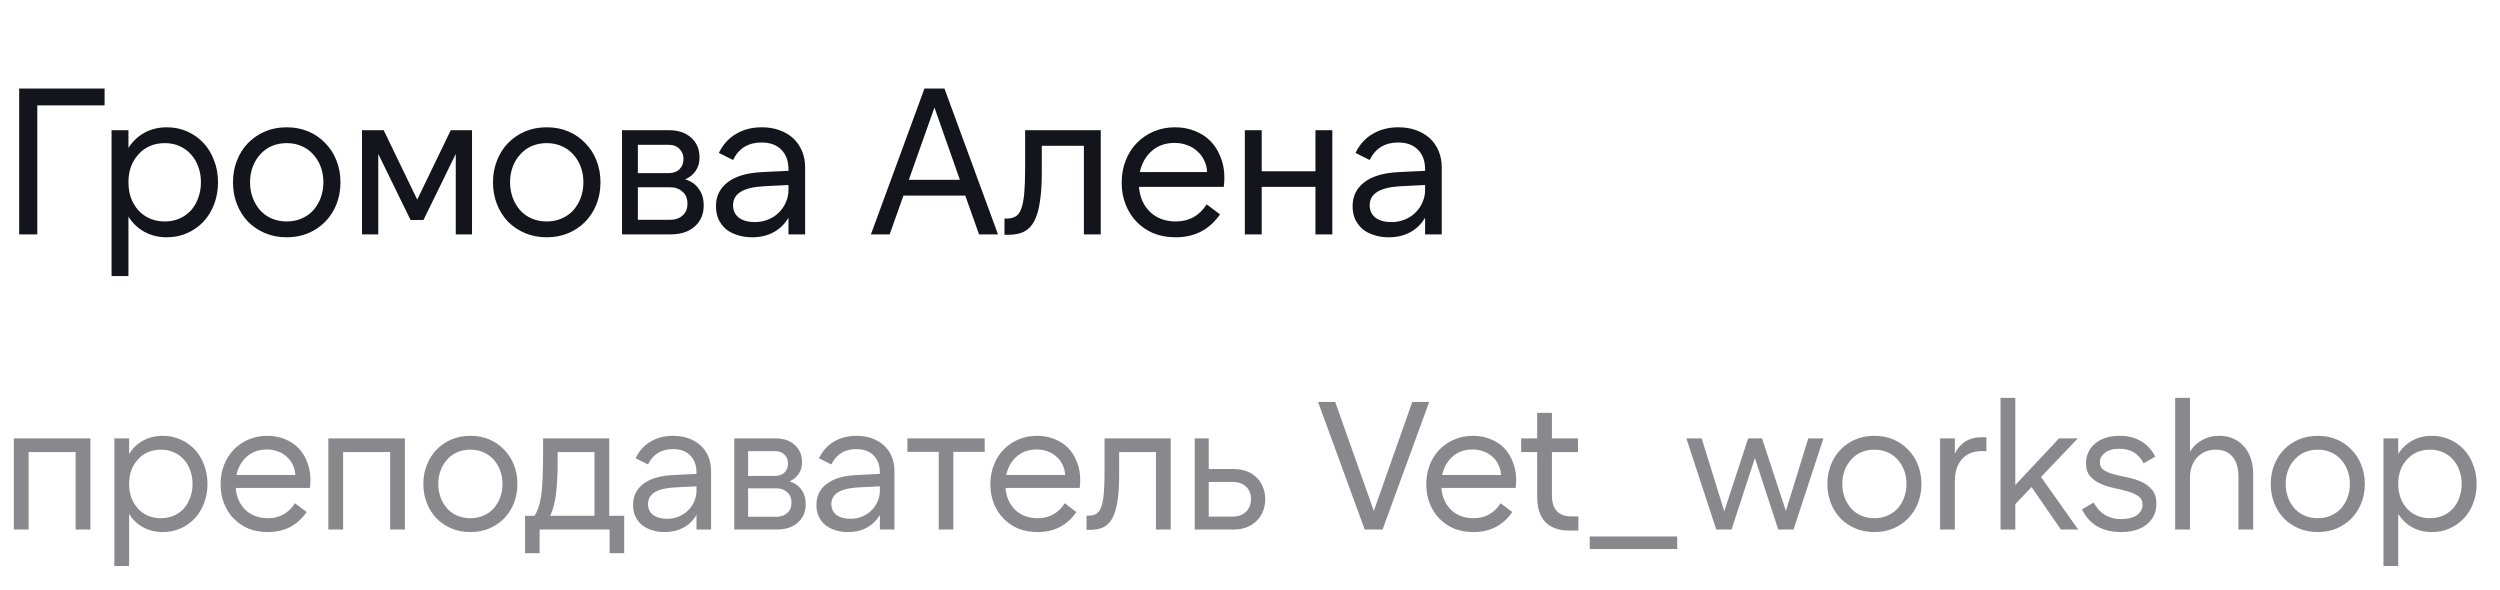
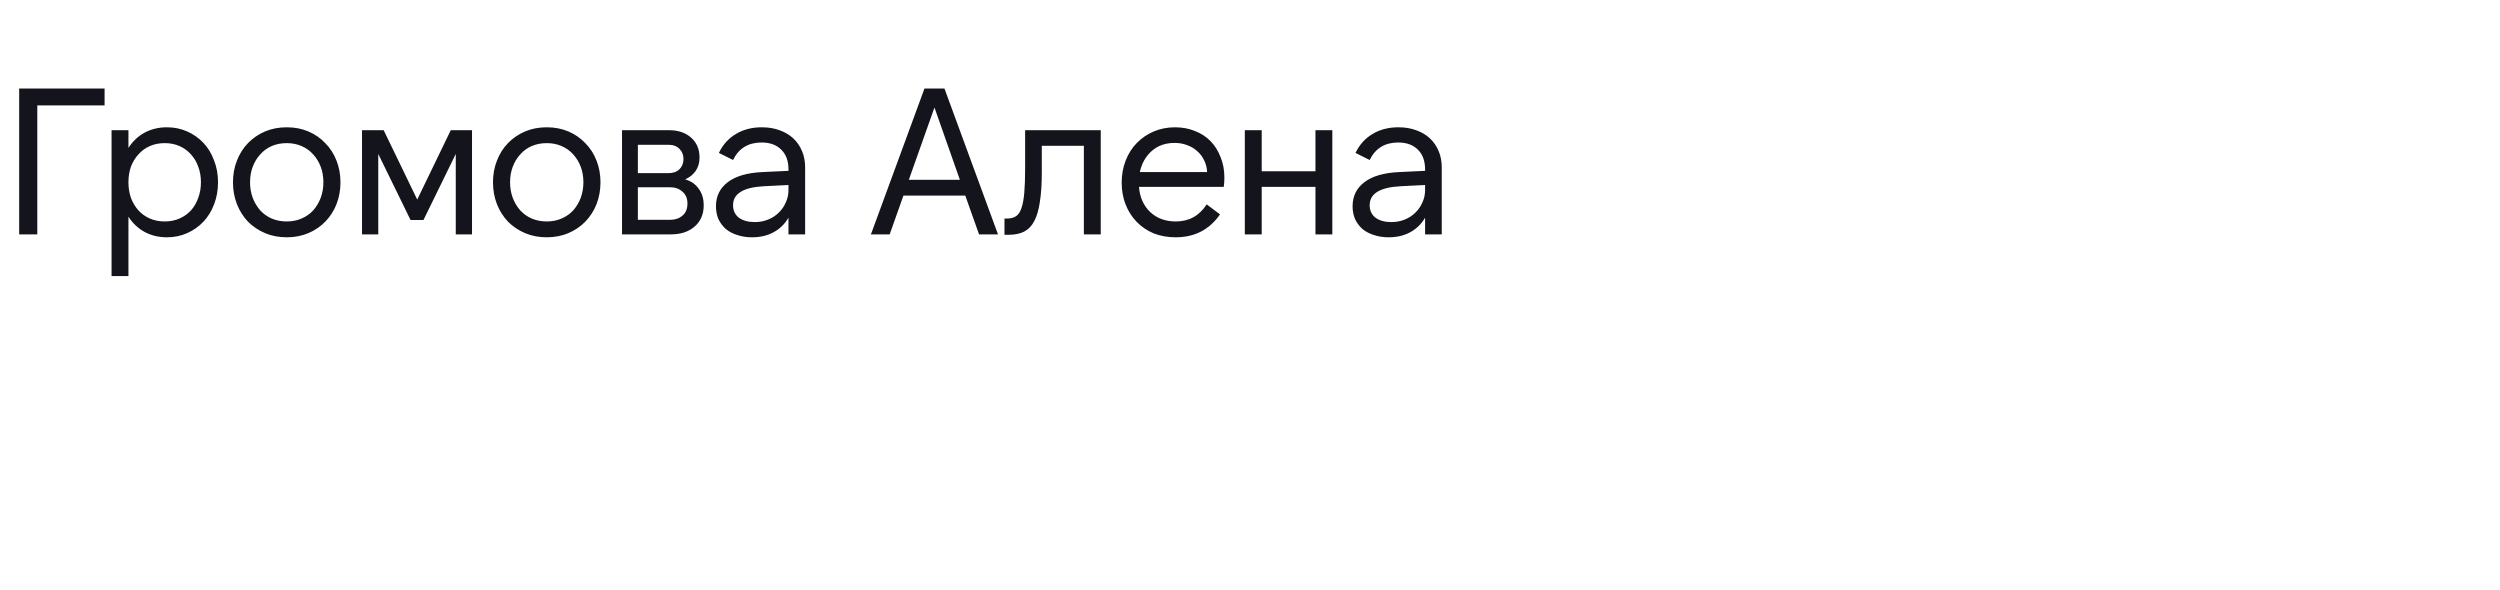
<svg xmlns="http://www.w3.org/2000/svg" width="144" height="34" viewBox="0 0 144 34" fill="none">
  <path d="M1.104 5.1H6.024V6.072H2.148V13.5H1.104V5.1ZM9.486 12.756C9.798 12.756 10.082 12.7 10.338 12.588C10.594 12.476 10.814 12.32 10.998 12.12C11.182 11.912 11.322 11.672 11.418 11.4C11.522 11.12 11.574 10.82 11.574 10.5C11.574 10.172 11.522 9.872 11.418 9.6C11.322 9.328 11.182 9.092 10.998 8.892C10.814 8.684 10.594 8.524 10.338 8.412C10.082 8.3 9.798 8.244 9.486 8.244C9.174 8.244 8.89 8.3 8.634 8.412C8.378 8.524 8.158 8.684 7.974 8.892C7.79 9.092 7.646 9.328 7.542 9.6C7.446 9.872 7.398 10.172 7.398 10.5C7.398 10.82 7.446 11.12 7.542 11.4C7.646 11.672 7.79 11.912 7.974 12.12C8.158 12.32 8.378 12.476 8.634 12.588C8.89 12.7 9.174 12.756 9.486 12.756ZM9.618 13.668C9.138 13.668 8.706 13.564 8.322 13.356C7.946 13.148 7.638 12.856 7.398 12.48V15.9H6.426V7.5H7.398V8.52C7.638 8.144 7.946 7.852 8.322 7.644C8.706 7.436 9.138 7.332 9.618 7.332C10.034 7.332 10.422 7.412 10.782 7.572C11.142 7.732 11.454 7.952 11.718 8.232C11.982 8.512 12.186 8.848 12.33 9.24C12.482 9.624 12.558 10.044 12.558 10.5C12.558 10.956 12.482 11.38 12.33 11.772C12.186 12.156 11.982 12.488 11.718 12.768C11.454 13.048 11.142 13.268 10.782 13.428C10.422 13.588 10.034 13.668 9.618 13.668ZM16.515 13.668C16.059 13.668 15.643 13.588 15.267 13.428C14.891 13.268 14.563 13.048 14.283 12.768C14.011 12.48 13.799 12.144 13.647 11.76C13.495 11.368 13.419 10.948 13.419 10.5C13.419 10.052 13.495 9.636 13.647 9.252C13.799 8.86 14.011 8.524 14.283 8.244C14.563 7.956 14.891 7.732 15.267 7.572C15.643 7.412 16.059 7.332 16.515 7.332C16.971 7.332 17.387 7.412 17.763 7.572C18.139 7.732 18.463 7.956 18.735 8.244C19.015 8.524 19.231 8.86 19.383 9.252C19.535 9.636 19.611 10.052 19.611 10.5C19.611 10.948 19.535 11.368 19.383 11.76C19.231 12.144 19.015 12.48 18.735 12.768C18.463 13.048 18.139 13.268 17.763 13.428C17.387 13.588 16.971 13.668 16.515 13.668ZM16.515 12.756C16.827 12.756 17.111 12.7 17.367 12.588C17.631 12.476 17.855 12.32 18.039 12.12C18.223 11.912 18.367 11.672 18.471 11.4C18.575 11.12 18.627 10.82 18.627 10.5C18.627 10.172 18.575 9.872 18.471 9.6C18.367 9.328 18.223 9.092 18.039 8.892C17.855 8.684 17.631 8.524 17.367 8.412C17.111 8.3 16.827 8.244 16.515 8.244C16.203 8.244 15.915 8.3 15.651 8.412C15.395 8.524 15.175 8.684 14.991 8.892C14.807 9.092 14.663 9.328 14.559 9.6C14.455 9.872 14.403 10.172 14.403 10.5C14.403 10.82 14.455 11.12 14.559 11.4C14.663 11.672 14.807 11.912 14.991 12.12C15.175 12.32 15.395 12.476 15.651 12.588C15.915 12.7 16.203 12.756 16.515 12.756ZM24.032 11.496L25.964 7.5H27.188V13.5H26.252V8.868L24.392 12.672H23.648L21.788 8.868V13.5H20.852V7.5H22.1L24.032 11.496ZM31.492 13.668C31.036 13.668 30.62 13.588 30.244 13.428C29.868 13.268 29.54 13.048 29.26 12.768C28.988 12.48 28.776 12.144 28.624 11.76C28.472 11.368 28.396 10.948 28.396 10.5C28.396 10.052 28.472 9.636 28.624 9.252C28.776 8.86 28.988 8.524 29.26 8.244C29.54 7.956 29.868 7.732 30.244 7.572C30.62 7.412 31.036 7.332 31.492 7.332C31.948 7.332 32.364 7.412 32.74 7.572C33.116 7.732 33.44 7.956 33.712 8.244C33.992 8.524 34.208 8.86 34.36 9.252C34.512 9.636 34.588 10.052 34.588 10.5C34.588 10.948 34.512 11.368 34.36 11.76C34.208 12.144 33.992 12.48 33.712 12.768C33.44 13.048 33.116 13.268 32.74 13.428C32.364 13.588 31.948 13.668 31.492 13.668ZM31.492 12.756C31.804 12.756 32.088 12.7 32.344 12.588C32.608 12.476 32.832 12.32 33.016 12.12C33.2 11.912 33.344 11.672 33.448 11.4C33.552 11.12 33.604 10.82 33.604 10.5C33.604 10.172 33.552 9.872 33.448 9.6C33.344 9.328 33.2 9.092 33.016 8.892C32.832 8.684 32.608 8.524 32.344 8.412C32.088 8.3 31.804 8.244 31.492 8.244C31.18 8.244 30.892 8.3 30.628 8.412C30.372 8.524 30.152 8.684 29.968 8.892C29.784 9.092 29.64 9.328 29.536 9.6C29.432 9.872 29.38 10.172 29.38 10.5C29.38 10.82 29.432 11.12 29.536 11.4C29.64 11.672 29.784 11.912 29.968 12.12C30.152 12.32 30.372 12.476 30.628 12.588C30.892 12.7 31.18 12.756 31.492 12.756ZM36.741 12.66H38.613C38.893 12.66 39.125 12.58 39.309 12.42C39.501 12.26 39.597 12.028 39.597 11.724C39.597 11.428 39.501 11.2 39.309 11.04C39.125 10.872 38.893 10.788 38.613 10.788H36.741V12.66ZM36.741 9.972H38.517C38.781 9.972 38.989 9.896 39.141 9.744C39.293 9.592 39.369 9.396 39.369 9.156C39.369 8.924 39.293 8.732 39.141 8.58C38.989 8.42 38.781 8.34 38.517 8.34H36.741V9.972ZM35.829 13.5V7.5H38.541C39.069 7.5 39.493 7.644 39.813 7.932C40.133 8.22 40.293 8.6 40.293 9.072C40.293 9.376 40.217 9.636 40.065 9.852C39.921 10.06 39.721 10.22 39.465 10.332C39.801 10.428 40.061 10.608 40.245 10.872C40.437 11.128 40.533 11.448 40.533 11.832C40.533 12.336 40.361 12.74 40.017 13.044C39.673 13.348 39.213 13.5 38.637 13.5H35.829ZM45.416 10.656L43.987 10.728C42.812 10.792 42.224 11.156 42.224 11.82C42.224 12.124 42.336 12.364 42.559 12.54C42.791 12.708 43.096 12.792 43.471 12.792C43.752 12.792 44.008 12.744 44.239 12.648C44.48 12.552 44.684 12.42 44.852 12.252C45.028 12.084 45.163 11.888 45.26 11.664C45.364 11.44 45.416 11.2 45.416 10.944V10.656ZM41.239 11.88C41.239 11.304 41.464 10.844 41.911 10.5C42.367 10.148 43.035 9.952 43.916 9.912L45.416 9.84V9.756C45.416 9.268 45.276 8.888 44.995 8.616C44.724 8.344 44.347 8.208 43.867 8.208C43.099 8.208 42.551 8.544 42.224 9.216L41.407 8.808C41.639 8.328 41.968 7.964 42.392 7.716C42.816 7.46 43.312 7.332 43.88 7.332C44.255 7.332 44.596 7.388 44.9 7.5C45.212 7.612 45.475 7.768 45.691 7.968C45.907 8.168 46.075 8.412 46.196 8.7C46.316 8.98 46.376 9.296 46.376 9.648V13.5H45.416V12.54C45.2 12.908 44.911 13.188 44.551 13.38C44.2 13.572 43.788 13.668 43.316 13.668C43.004 13.668 42.719 13.624 42.464 13.536C42.208 13.456 41.987 13.34 41.803 13.188C41.627 13.028 41.487 12.84 41.383 12.624C41.288 12.4 41.239 12.152 41.239 11.88ZM52.349 10.356H55.289L53.825 6.192L52.349 10.356ZM54.401 5.1L57.485 13.5H56.393L55.601 11.268H52.037L51.245 13.5H50.165L53.249 5.1H54.401ZM57.858 12.588H58.002C58.211 12.588 58.383 12.544 58.519 12.456C58.654 12.368 58.758 12.216 58.831 12C58.91 11.776 58.967 11.48 58.998 11.112C59.031 10.736 59.047 10.268 59.047 9.708V7.5H63.403V13.5H62.431V8.4H60.007V9.948C60.007 10.604 59.971 11.16 59.898 11.616C59.834 12.072 59.727 12.444 59.575 12.732C59.431 13.012 59.234 13.216 58.986 13.344C58.746 13.464 58.45 13.524 58.099 13.524H57.858V12.588ZM65.653 9.912H69.529C69.521 9.672 69.465 9.448 69.361 9.24C69.265 9.032 69.133 8.856 68.965 8.712C68.805 8.56 68.613 8.444 68.389 8.364C68.165 8.276 67.921 8.232 67.657 8.232C67.129 8.232 66.689 8.388 66.337 8.7C65.993 9.004 65.765 9.408 65.653 9.912ZM67.717 13.668C67.253 13.668 66.829 13.592 66.445 13.44C66.069 13.28 65.745 13.06 65.473 12.78C65.201 12.5 64.989 12.168 64.837 11.784C64.685 11.4 64.609 10.98 64.609 10.524C64.609 10.06 64.685 9.636 64.837 9.252C64.989 8.86 65.201 8.524 65.473 8.244C65.753 7.956 66.081 7.732 66.457 7.572C66.833 7.412 67.241 7.332 67.681 7.332C68.105 7.332 68.489 7.404 68.833 7.548C69.185 7.684 69.485 7.88 69.733 8.136C69.981 8.392 70.173 8.7 70.309 9.06C70.453 9.412 70.525 9.804 70.525 10.236C70.525 10.404 70.513 10.58 70.489 10.764H65.605C65.653 11.364 65.869 11.848 66.253 12.216C66.637 12.576 67.129 12.756 67.729 12.756C68.489 12.756 69.081 12.428 69.505 11.772L70.273 12.348C69.665 13.228 68.813 13.668 67.717 13.668ZM76.742 7.5V13.5H75.77V10.764H72.674V13.5H71.702V7.5H72.674V9.864H75.77V7.5H76.742ZM82.085 10.656L80.657 10.728C79.481 10.792 78.893 11.156 78.893 11.82C78.893 12.124 79.005 12.364 79.229 12.54C79.461 12.708 79.765 12.792 80.141 12.792C80.421 12.792 80.677 12.744 80.909 12.648C81.149 12.552 81.353 12.42 81.521 12.252C81.697 12.084 81.833 11.888 81.929 11.664C82.033 11.44 82.085 11.2 82.085 10.944V10.656ZM77.909 11.88C77.909 11.304 78.133 10.844 78.581 10.5C79.037 10.148 79.705 9.952 80.585 9.912L82.085 9.84V9.756C82.085 9.268 81.945 8.888 81.665 8.616C81.393 8.344 81.017 8.208 80.537 8.208C79.769 8.208 79.221 8.544 78.893 9.216L78.077 8.808C78.309 8.328 78.637 7.964 79.061 7.716C79.485 7.46 79.981 7.332 80.549 7.332C80.925 7.332 81.265 7.388 81.569 7.5C81.881 7.612 82.145 7.768 82.361 7.968C82.577 8.168 82.745 8.412 82.865 8.7C82.985 8.98 83.045 9.296 83.045 9.648V13.5H82.085V12.54C81.869 12.908 81.581 13.188 81.221 13.38C80.869 13.572 80.457 13.668 79.985 13.668C79.673 13.668 79.389 13.624 79.133 13.536C78.877 13.456 78.657 13.34 78.473 13.188C78.297 13.028 78.157 12.84 78.053 12.624C77.957 12.4 77.909 12.152 77.909 11.88Z" fill="#14141C" />
-   <path opacity="0.5" d="M0.798 25.25H5.208V30.5H4.357V26.038H1.649V30.5H0.798V25.25ZM9.264 29.849C9.537 29.849 9.785 29.8 10.009 29.702C10.233 29.604 10.426 29.468 10.587 29.293C10.748 29.11 10.87 28.901 10.954 28.663C11.045 28.418 11.091 28.155 11.091 27.875C11.091 27.588 11.045 27.326 10.954 27.087C10.87 26.849 10.748 26.643 10.587 26.468C10.426 26.286 10.233 26.146 10.009 26.048C9.785 25.95 9.537 25.901 9.264 25.901C8.991 25.901 8.742 25.95 8.518 26.048C8.294 26.146 8.102 26.286 7.941 26.468C7.78 26.643 7.654 26.849 7.563 27.087C7.479 27.326 7.437 27.588 7.437 27.875C7.437 28.155 7.479 28.418 7.563 28.663C7.654 28.901 7.78 29.11 7.941 29.293C8.102 29.468 8.294 29.604 8.518 29.702C8.742 29.8 8.991 29.849 9.264 29.849ZM9.379 30.647C8.959 30.647 8.581 30.556 8.245 30.374C7.916 30.192 7.647 29.936 7.437 29.608V32.6H6.586V25.25H7.437V26.142C7.647 25.814 7.916 25.558 8.245 25.376C8.581 25.194 8.959 25.103 9.379 25.103C9.743 25.103 10.083 25.173 10.398 25.313C10.713 25.453 10.986 25.645 11.217 25.89C11.448 26.136 11.626 26.43 11.752 26.773C11.885 27.108 11.952 27.476 11.952 27.875C11.952 28.274 11.885 28.645 11.752 28.988C11.626 29.324 11.448 29.614 11.217 29.86C10.986 30.105 10.713 30.297 10.398 30.437C10.083 30.577 9.743 30.647 9.379 30.647ZM13.619 27.36H17.011C17.004 27.151 16.955 26.954 16.864 26.773C16.78 26.59 16.664 26.436 16.517 26.311C16.377 26.177 16.209 26.076 16.013 26.006C15.817 25.929 15.604 25.89 15.373 25.89C14.911 25.89 14.526 26.027 14.218 26.3C13.917 26.566 13.717 26.919 13.619 27.36ZM15.425 30.647C15.019 30.647 14.648 30.581 14.312 30.448C13.983 30.308 13.7 30.115 13.462 29.87C13.224 29.625 13.038 29.334 12.905 28.998C12.772 28.663 12.706 28.295 12.706 27.896C12.706 27.49 12.772 27.119 12.905 26.783C13.038 26.44 13.224 26.146 13.462 25.901C13.707 25.649 13.994 25.453 14.323 25.313C14.652 25.173 15.009 25.103 15.394 25.103C15.765 25.103 16.101 25.166 16.402 25.292C16.71 25.411 16.972 25.582 17.189 25.806C17.406 26.03 17.574 26.3 17.693 26.615C17.819 26.923 17.882 27.266 17.882 27.644C17.882 27.791 17.872 27.945 17.851 28.106H13.577C13.619 28.631 13.808 29.055 14.144 29.377C14.48 29.692 14.911 29.849 15.436 29.849C16.101 29.849 16.619 29.562 16.99 28.988L17.662 29.492C17.13 30.262 16.384 30.647 15.425 30.647ZM18.912 25.25H23.322V30.5H22.472V26.038H19.763V30.5H18.912V25.25ZM27.094 30.647C26.695 30.647 26.331 30.577 26.002 30.437C25.673 30.297 25.386 30.105 25.141 29.86C24.903 29.608 24.718 29.314 24.585 28.977C24.452 28.634 24.385 28.267 24.385 27.875C24.385 27.483 24.452 27.119 24.585 26.783C24.718 26.44 24.903 26.146 25.141 25.901C25.386 25.649 25.673 25.453 26.002 25.313C26.331 25.173 26.695 25.103 27.094 25.103C27.493 25.103 27.857 25.173 28.186 25.313C28.515 25.453 28.799 25.649 29.037 25.901C29.282 26.146 29.471 26.44 29.604 26.783C29.737 27.119 29.803 27.483 29.803 27.875C29.803 28.267 29.737 28.634 29.604 28.977C29.471 29.314 29.282 29.608 29.037 29.86C28.799 30.105 28.515 30.297 28.186 30.437C27.857 30.577 27.493 30.647 27.094 30.647ZM27.094 29.849C27.367 29.849 27.616 29.8 27.84 29.702C28.071 29.604 28.267 29.468 28.428 29.293C28.589 29.11 28.715 28.901 28.806 28.663C28.897 28.418 28.942 28.155 28.942 27.875C28.942 27.588 28.897 27.326 28.806 27.087C28.715 26.849 28.589 26.643 28.428 26.468C28.267 26.286 28.071 26.146 27.84 26.048C27.616 25.95 27.367 25.901 27.094 25.901C26.821 25.901 26.569 25.95 26.338 26.048C26.114 26.146 25.922 26.286 25.761 26.468C25.6 26.643 25.474 26.849 25.383 27.087C25.292 27.326 25.246 27.588 25.246 27.875C25.246 28.155 25.292 28.418 25.383 28.663C25.474 28.901 25.6 29.11 25.761 29.293C25.922 29.468 26.114 29.604 26.338 29.702C26.569 29.8 26.821 29.849 27.094 29.849ZM34.242 29.712V26.038H32.121V26.636C32.121 27.028 32.111 27.378 32.09 27.686C32.076 27.994 32.051 28.274 32.016 28.526C31.981 28.771 31.936 28.991 31.88 29.188C31.831 29.377 31.768 29.552 31.691 29.712H34.242ZM30.242 31.865V29.712H30.788C30.872 29.587 30.945 29.436 31.008 29.261C31.071 29.079 31.124 28.852 31.166 28.578C31.208 28.305 31.236 27.977 31.25 27.591C31.271 27.2 31.281 26.73 31.281 26.184V25.25H35.093V29.712H35.954V31.865H35.114V30.5H31.082V31.865H30.242ZM40.118 28.012L38.868 28.075C37.84 28.131 37.325 28.449 37.325 29.03C37.325 29.296 37.423 29.506 37.619 29.66C37.822 29.807 38.088 29.881 38.417 29.881C38.662 29.881 38.886 29.838 39.089 29.755C39.299 29.671 39.477 29.555 39.624 29.408C39.779 29.261 39.898 29.09 39.981 28.893C40.072 28.698 40.118 28.488 40.118 28.264V28.012ZM36.464 29.082C36.464 28.578 36.66 28.176 37.052 27.875C37.451 27.567 38.035 27.395 38.806 27.36L40.118 27.297V27.224C40.118 26.797 39.995 26.465 39.751 26.227C39.513 25.988 39.184 25.869 38.764 25.869C38.092 25.869 37.612 26.163 37.325 26.752L36.611 26.395C36.814 25.974 37.101 25.656 37.472 25.439C37.843 25.215 38.277 25.103 38.774 25.103C39.103 25.103 39.401 25.152 39.666 25.25C39.94 25.348 40.17 25.485 40.359 25.66C40.548 25.834 40.696 26.048 40.8 26.3C40.906 26.545 40.958 26.822 40.958 27.13V30.5H40.118V29.66C39.929 29.982 39.677 30.227 39.362 30.395C39.054 30.563 38.694 30.647 38.281 30.647C38.008 30.647 37.759 30.608 37.535 30.532C37.311 30.462 37.118 30.36 36.958 30.227C36.803 30.087 36.681 29.922 36.59 29.733C36.506 29.538 36.464 29.32 36.464 29.082ZM43.09 29.765H44.728C44.973 29.765 45.176 29.695 45.337 29.555C45.505 29.415 45.589 29.212 45.589 28.946C45.589 28.687 45.505 28.488 45.337 28.348C45.176 28.201 44.973 28.127 44.728 28.127H43.09V29.765ZM43.09 27.413H44.644C44.875 27.413 45.057 27.346 45.19 27.213C45.323 27.081 45.389 26.909 45.389 26.699C45.389 26.496 45.323 26.328 45.19 26.195C45.057 26.055 44.875 25.985 44.644 25.985H43.09V27.413ZM42.292 30.5V25.25H44.665C45.127 25.25 45.498 25.376 45.778 25.628C46.058 25.88 46.198 26.212 46.198 26.625C46.198 26.892 46.131 27.119 45.998 27.308C45.872 27.49 45.697 27.63 45.473 27.728C45.767 27.812 45.995 27.97 46.156 28.201C46.324 28.424 46.408 28.704 46.408 29.041C46.408 29.482 46.257 29.835 45.956 30.101C45.655 30.367 45.253 30.5 44.749 30.5H42.292ZM50.68 28.012L49.43 28.075C48.401 28.131 47.887 28.449 47.887 29.03C47.887 29.296 47.985 29.506 48.181 29.66C48.384 29.807 48.65 29.881 48.979 29.881C49.224 29.881 49.448 29.838 49.651 29.755C49.861 29.671 50.039 29.555 50.186 29.408C50.34 29.261 50.459 29.09 50.543 28.893C50.634 28.698 50.68 28.488 50.68 28.264V28.012ZM47.026 29.082C47.026 28.578 47.222 28.176 47.614 27.875C48.013 27.567 48.597 27.395 49.367 27.36L50.68 27.297V27.224C50.68 26.797 50.557 26.465 50.312 26.227C50.074 25.988 49.745 25.869 49.325 25.869C48.653 25.869 48.174 26.163 47.887 26.752L47.173 26.395C47.376 25.974 47.663 25.656 48.034 25.439C48.405 25.215 48.839 25.103 49.336 25.103C49.665 25.103 49.962 25.152 50.228 25.25C50.501 25.348 50.732 25.485 50.921 25.66C51.11 25.834 51.257 26.048 51.362 26.3C51.467 26.545 51.52 26.822 51.52 27.13V30.5H50.68V29.66C50.491 29.982 50.239 30.227 49.924 30.395C49.616 30.563 49.255 30.647 48.842 30.647C48.569 30.647 48.321 30.608 48.097 30.532C47.873 30.462 47.68 30.36 47.519 30.227C47.365 30.087 47.243 29.922 47.152 29.733C47.068 29.538 47.026 29.32 47.026 29.082ZM56.718 25.25V26.027H54.912V30.5H54.072V26.027H52.266V25.25H56.718ZM57.959 27.36H61.35C61.343 27.151 61.294 26.954 61.203 26.773C61.119 26.59 61.004 26.436 60.857 26.311C60.717 26.177 60.549 26.076 60.353 26.006C60.157 25.929 59.943 25.89 59.712 25.89C59.25 25.89 58.865 26.027 58.557 26.3C58.256 26.566 58.057 26.919 57.959 27.36ZM59.765 30.647C59.359 30.647 58.988 30.581 58.652 30.448C58.323 30.308 58.039 30.115 57.801 29.87C57.563 29.625 57.378 29.334 57.245 28.998C57.112 28.663 57.045 28.295 57.045 27.896C57.045 27.49 57.112 27.119 57.245 26.783C57.378 26.44 57.563 26.146 57.801 25.901C58.046 25.649 58.333 25.453 58.662 25.313C58.991 25.173 59.348 25.103 59.733 25.103C60.104 25.103 60.44 25.166 60.741 25.292C61.049 25.411 61.312 25.582 61.529 25.806C61.746 26.03 61.914 26.3 62.033 26.615C62.159 26.923 62.222 27.266 62.222 27.644C62.222 27.791 62.211 27.945 62.19 28.106H57.917C57.959 28.631 58.148 29.055 58.484 29.377C58.82 29.692 59.25 29.849 59.775 29.849C60.44 29.849 60.958 29.562 61.329 28.988L62.001 29.492C61.469 30.262 60.724 30.647 59.765 30.647ZM62.583 29.702H62.709C62.891 29.702 63.041 29.663 63.16 29.587C63.279 29.509 63.37 29.377 63.433 29.188C63.503 28.991 63.552 28.733 63.58 28.41C63.608 28.081 63.622 27.672 63.622 27.182V25.25H67.434V30.5H66.583V26.038H64.462V27.392C64.462 27.966 64.431 28.453 64.368 28.852C64.312 29.25 64.217 29.576 64.084 29.828C63.958 30.073 63.787 30.252 63.57 30.363C63.36 30.468 63.101 30.521 62.793 30.521H62.583V29.702ZM69.623 29.755H70.988C71.324 29.755 71.587 29.66 71.776 29.471C71.965 29.282 72.059 29.041 72.059 28.747C72.059 28.453 71.965 28.215 71.776 28.032C71.587 27.851 71.324 27.759 70.988 27.759H69.623V29.755ZM71.062 30.5H68.815V25.25H69.623V27.014H71.051C71.324 27.014 71.573 27.056 71.797 27.14C72.021 27.224 72.213 27.343 72.374 27.497C72.535 27.651 72.658 27.837 72.742 28.053C72.833 28.264 72.878 28.498 72.878 28.757C72.878 29.009 72.833 29.244 72.742 29.46C72.658 29.671 72.535 29.852 72.374 30.006C72.22 30.16 72.031 30.283 71.807 30.374C71.583 30.458 71.335 30.5 71.062 30.5ZM78.607 30.5L75.919 23.15H76.906L79.132 29.429L81.347 23.15H82.324L79.636 30.5H78.607ZM83.067 27.36H86.458C86.451 27.151 86.402 26.954 86.311 26.773C86.227 26.59 86.112 26.436 85.965 26.311C85.825 26.177 85.657 26.076 85.461 26.006C85.265 25.929 85.051 25.89 84.82 25.89C84.358 25.89 83.973 26.027 83.665 26.3C83.364 26.566 83.165 26.919 83.067 27.36ZM84.873 30.647C84.467 30.647 84.096 30.581 83.76 30.448C83.431 30.308 83.147 30.115 82.909 29.87C82.671 29.625 82.486 29.334 82.353 28.998C82.22 28.663 82.153 28.295 82.153 27.896C82.153 27.49 82.22 27.119 82.353 26.783C82.486 26.44 82.671 26.146 82.909 25.901C83.154 25.649 83.441 25.453 83.77 25.313C84.099 25.173 84.456 25.103 84.841 25.103C85.212 25.103 85.548 25.166 85.849 25.292C86.157 25.411 86.42 25.582 86.637 25.806C86.854 26.03 87.022 26.3 87.141 26.615C87.267 26.923 87.33 27.266 87.33 27.644C87.33 27.791 87.319 27.945 87.298 28.106H83.025C83.067 28.631 83.256 29.055 83.592 29.377C83.928 29.692 84.358 29.849 84.883 29.849C85.548 29.849 86.066 29.562 86.437 28.988L87.109 29.492C86.577 30.262 85.832 30.647 84.873 30.647ZM89.391 28.526C89.391 29.338 89.769 29.744 90.525 29.744H90.914V30.563H90.431C89.171 30.563 88.541 29.909 88.541 28.599V26.038H87.617V25.25H88.541V23.78H89.391V25.25H90.893V26.038H89.391V28.526ZM91.568 30.899H96.608V31.623H91.568V30.899ZM98.856 30.5L97.134 25.25H98.016L99.318 29.45L100.693 25.25H101.491L102.867 29.429L104.158 25.25H105.03L103.308 30.5H102.426L101.082 26.384L99.738 30.5H98.856ZM107.965 30.647C107.566 30.647 107.202 30.577 106.873 30.437C106.544 30.297 106.257 30.105 106.012 29.86C105.774 29.608 105.589 29.314 105.456 28.977C105.323 28.634 105.256 28.267 105.256 27.875C105.256 27.483 105.323 27.119 105.456 26.783C105.589 26.44 105.774 26.146 106.012 25.901C106.257 25.649 106.544 25.453 106.873 25.313C107.202 25.173 107.566 25.103 107.965 25.103C108.364 25.103 108.728 25.173 109.057 25.313C109.386 25.453 109.67 25.649 109.908 25.901C110.153 26.146 110.342 26.44 110.475 26.783C110.608 27.119 110.674 27.483 110.674 27.875C110.674 28.267 110.608 28.634 110.475 28.977C110.342 29.314 110.153 29.608 109.908 29.86C109.67 30.105 109.386 30.297 109.057 30.437C108.728 30.577 108.364 30.647 107.965 30.647ZM107.965 29.849C108.238 29.849 108.487 29.8 108.711 29.702C108.942 29.604 109.138 29.468 109.299 29.293C109.46 29.11 109.586 28.901 109.677 28.663C109.768 28.418 109.813 28.155 109.813 27.875C109.813 27.588 109.768 27.326 109.677 27.087C109.586 26.849 109.46 26.643 109.299 26.468C109.138 26.286 108.942 26.146 108.711 26.048C108.487 25.95 108.238 25.901 107.965 25.901C107.692 25.901 107.44 25.95 107.209 26.048C106.985 26.146 106.793 26.286 106.632 26.468C106.471 26.643 106.345 26.849 106.254 27.087C106.163 27.326 106.117 27.588 106.117 27.875C106.117 28.155 106.163 28.418 106.254 28.663C106.345 28.901 106.471 29.11 106.632 29.293C106.793 29.468 106.985 29.604 107.209 29.702C107.44 29.8 107.692 29.849 107.965 29.849ZM114.416 25.187V25.985H114.143C113.66 25.985 113.282 26.139 113.009 26.447C112.736 26.755 112.6 27.182 112.6 27.728V30.5H111.749V25.25H112.6V26.132C112.908 25.502 113.415 25.187 114.122 25.187H114.416ZM118.601 25.25H119.683L117.562 27.476L119.704 30.5H118.706L117.016 28.053L116.081 29.041V30.5H115.231V22.919H116.081V27.938L118.601 25.25ZM122.17 30.647C121.645 30.647 121.19 30.538 120.805 30.322C120.427 30.098 120.133 29.772 119.923 29.345L120.595 28.946C120.938 29.583 121.467 29.901 122.181 29.901C122.552 29.901 122.849 29.828 123.073 29.681C123.297 29.527 123.409 29.324 123.409 29.072C123.409 28.855 123.329 28.691 123.168 28.578C123.007 28.466 122.804 28.375 122.559 28.305C122.321 28.235 122.062 28.172 121.782 28.116C121.502 28.053 121.239 27.97 120.994 27.864C120.756 27.759 120.557 27.616 120.396 27.434C120.235 27.252 120.154 27 120.154 26.678C120.154 26.447 120.2 26.237 120.291 26.048C120.382 25.852 120.511 25.684 120.679 25.544C120.847 25.404 121.05 25.296 121.288 25.218C121.526 25.142 121.792 25.103 122.086 25.103C122.562 25.103 122.972 25.204 123.315 25.407C123.665 25.61 123.941 25.908 124.144 26.3L123.472 26.689C123.185 26.128 122.723 25.849 122.086 25.849C121.722 25.849 121.442 25.925 121.246 26.079C121.05 26.227 120.952 26.409 120.952 26.625C120.952 26.828 121.033 26.983 121.194 27.087C121.355 27.186 121.554 27.266 121.792 27.329C122.037 27.392 122.3 27.451 122.58 27.508C122.86 27.564 123.119 27.648 123.357 27.759C123.602 27.872 123.805 28.026 123.966 28.221C124.127 28.41 124.207 28.673 124.207 29.009C124.207 29.513 124.022 29.912 123.651 30.206C123.287 30.5 122.793 30.647 122.17 30.647ZM128.934 30.5V27.455C128.934 26.965 128.822 26.584 128.598 26.311C128.374 26.038 128.052 25.901 127.632 25.901C127.191 25.901 126.83 26.052 126.55 26.352C126.277 26.646 126.141 27.049 126.141 27.56V30.5H125.29V22.919H126.141V26.017C126.323 25.723 126.557 25.498 126.844 25.345C127.131 25.183 127.457 25.103 127.821 25.103C128.122 25.103 128.391 25.155 128.629 25.261C128.874 25.366 129.081 25.516 129.249 25.712C129.424 25.901 129.557 26.136 129.648 26.416C129.739 26.689 129.784 26.993 129.784 27.329V30.5H128.934ZM133.504 30.647C133.105 30.647 132.741 30.577 132.412 30.437C132.083 30.297 131.796 30.105 131.551 29.86C131.313 29.608 131.127 29.314 130.994 28.977C130.861 28.634 130.795 28.267 130.795 27.875C130.795 27.483 130.861 27.119 130.994 26.783C131.127 26.44 131.313 26.146 131.551 25.901C131.796 25.649 132.083 25.453 132.412 25.313C132.741 25.173 133.105 25.103 133.504 25.103C133.903 25.103 134.267 25.173 134.596 25.313C134.925 25.453 135.208 25.649 135.446 25.901C135.691 26.146 135.88 26.44 136.013 26.783C136.146 27.119 136.213 27.483 136.213 27.875C136.213 28.267 136.146 28.634 136.013 28.977C135.88 29.314 135.691 29.608 135.446 29.86C135.208 30.105 134.925 30.297 134.596 30.437C134.267 30.577 133.903 30.647 133.504 30.647ZM133.504 29.849C133.777 29.849 134.025 29.8 134.249 29.702C134.48 29.604 134.676 29.468 134.837 29.293C134.998 29.11 135.124 28.901 135.215 28.663C135.306 28.418 135.352 28.155 135.352 27.875C135.352 27.588 135.306 27.326 135.215 27.087C135.124 26.849 134.998 26.643 134.837 26.468C134.676 26.286 134.48 26.146 134.249 26.048C134.025 25.95 133.777 25.901 133.504 25.901C133.231 25.901 132.979 25.95 132.748 26.048C132.524 26.146 132.331 26.286 132.17 26.468C132.009 26.643 131.883 26.849 131.792 27.087C131.701 27.326 131.656 27.588 131.656 27.875C131.656 28.155 131.701 28.418 131.792 28.663C131.883 28.901 132.009 29.11 132.17 29.293C132.331 29.468 132.524 29.604 132.748 29.702C132.979 29.8 133.231 29.849 133.504 29.849ZM139.965 29.849C140.238 29.849 140.487 29.8 140.711 29.702C140.935 29.604 141.127 29.468 141.288 29.293C141.449 29.11 141.572 28.901 141.656 28.663C141.747 28.418 141.792 28.155 141.792 27.875C141.792 27.588 141.747 27.326 141.656 27.087C141.572 26.849 141.449 26.643 141.288 26.468C141.127 26.286 140.935 26.146 140.711 26.048C140.487 25.95 140.238 25.901 139.965 25.901C139.692 25.901 139.444 25.95 139.22 26.048C138.996 26.146 138.803 26.286 138.642 26.468C138.481 26.643 138.355 26.849 138.264 27.087C138.18 27.326 138.138 27.588 138.138 27.875C138.138 28.155 138.18 28.418 138.264 28.663C138.355 28.901 138.481 29.11 138.642 29.293C138.803 29.468 138.996 29.604 139.22 29.702C139.444 29.8 139.692 29.849 139.965 29.849ZM140.081 30.647C139.661 30.647 139.283 30.556 138.947 30.374C138.618 30.192 138.348 29.936 138.138 29.608V32.6H137.288V25.25H138.138V26.142C138.348 25.814 138.618 25.558 138.947 25.376C139.283 25.194 139.661 25.103 140.081 25.103C140.445 25.103 140.784 25.173 141.099 25.313C141.414 25.453 141.687 25.645 141.918 25.89C142.149 26.136 142.328 26.43 142.454 26.773C142.587 27.108 142.653 27.476 142.653 27.875C142.653 28.274 142.587 28.645 142.454 28.988C142.328 29.324 142.149 29.614 141.918 29.86C141.687 30.105 141.414 30.297 141.099 30.437C140.784 30.577 140.445 30.647 140.081 30.647Z" fill="#14141C" />
</svg>